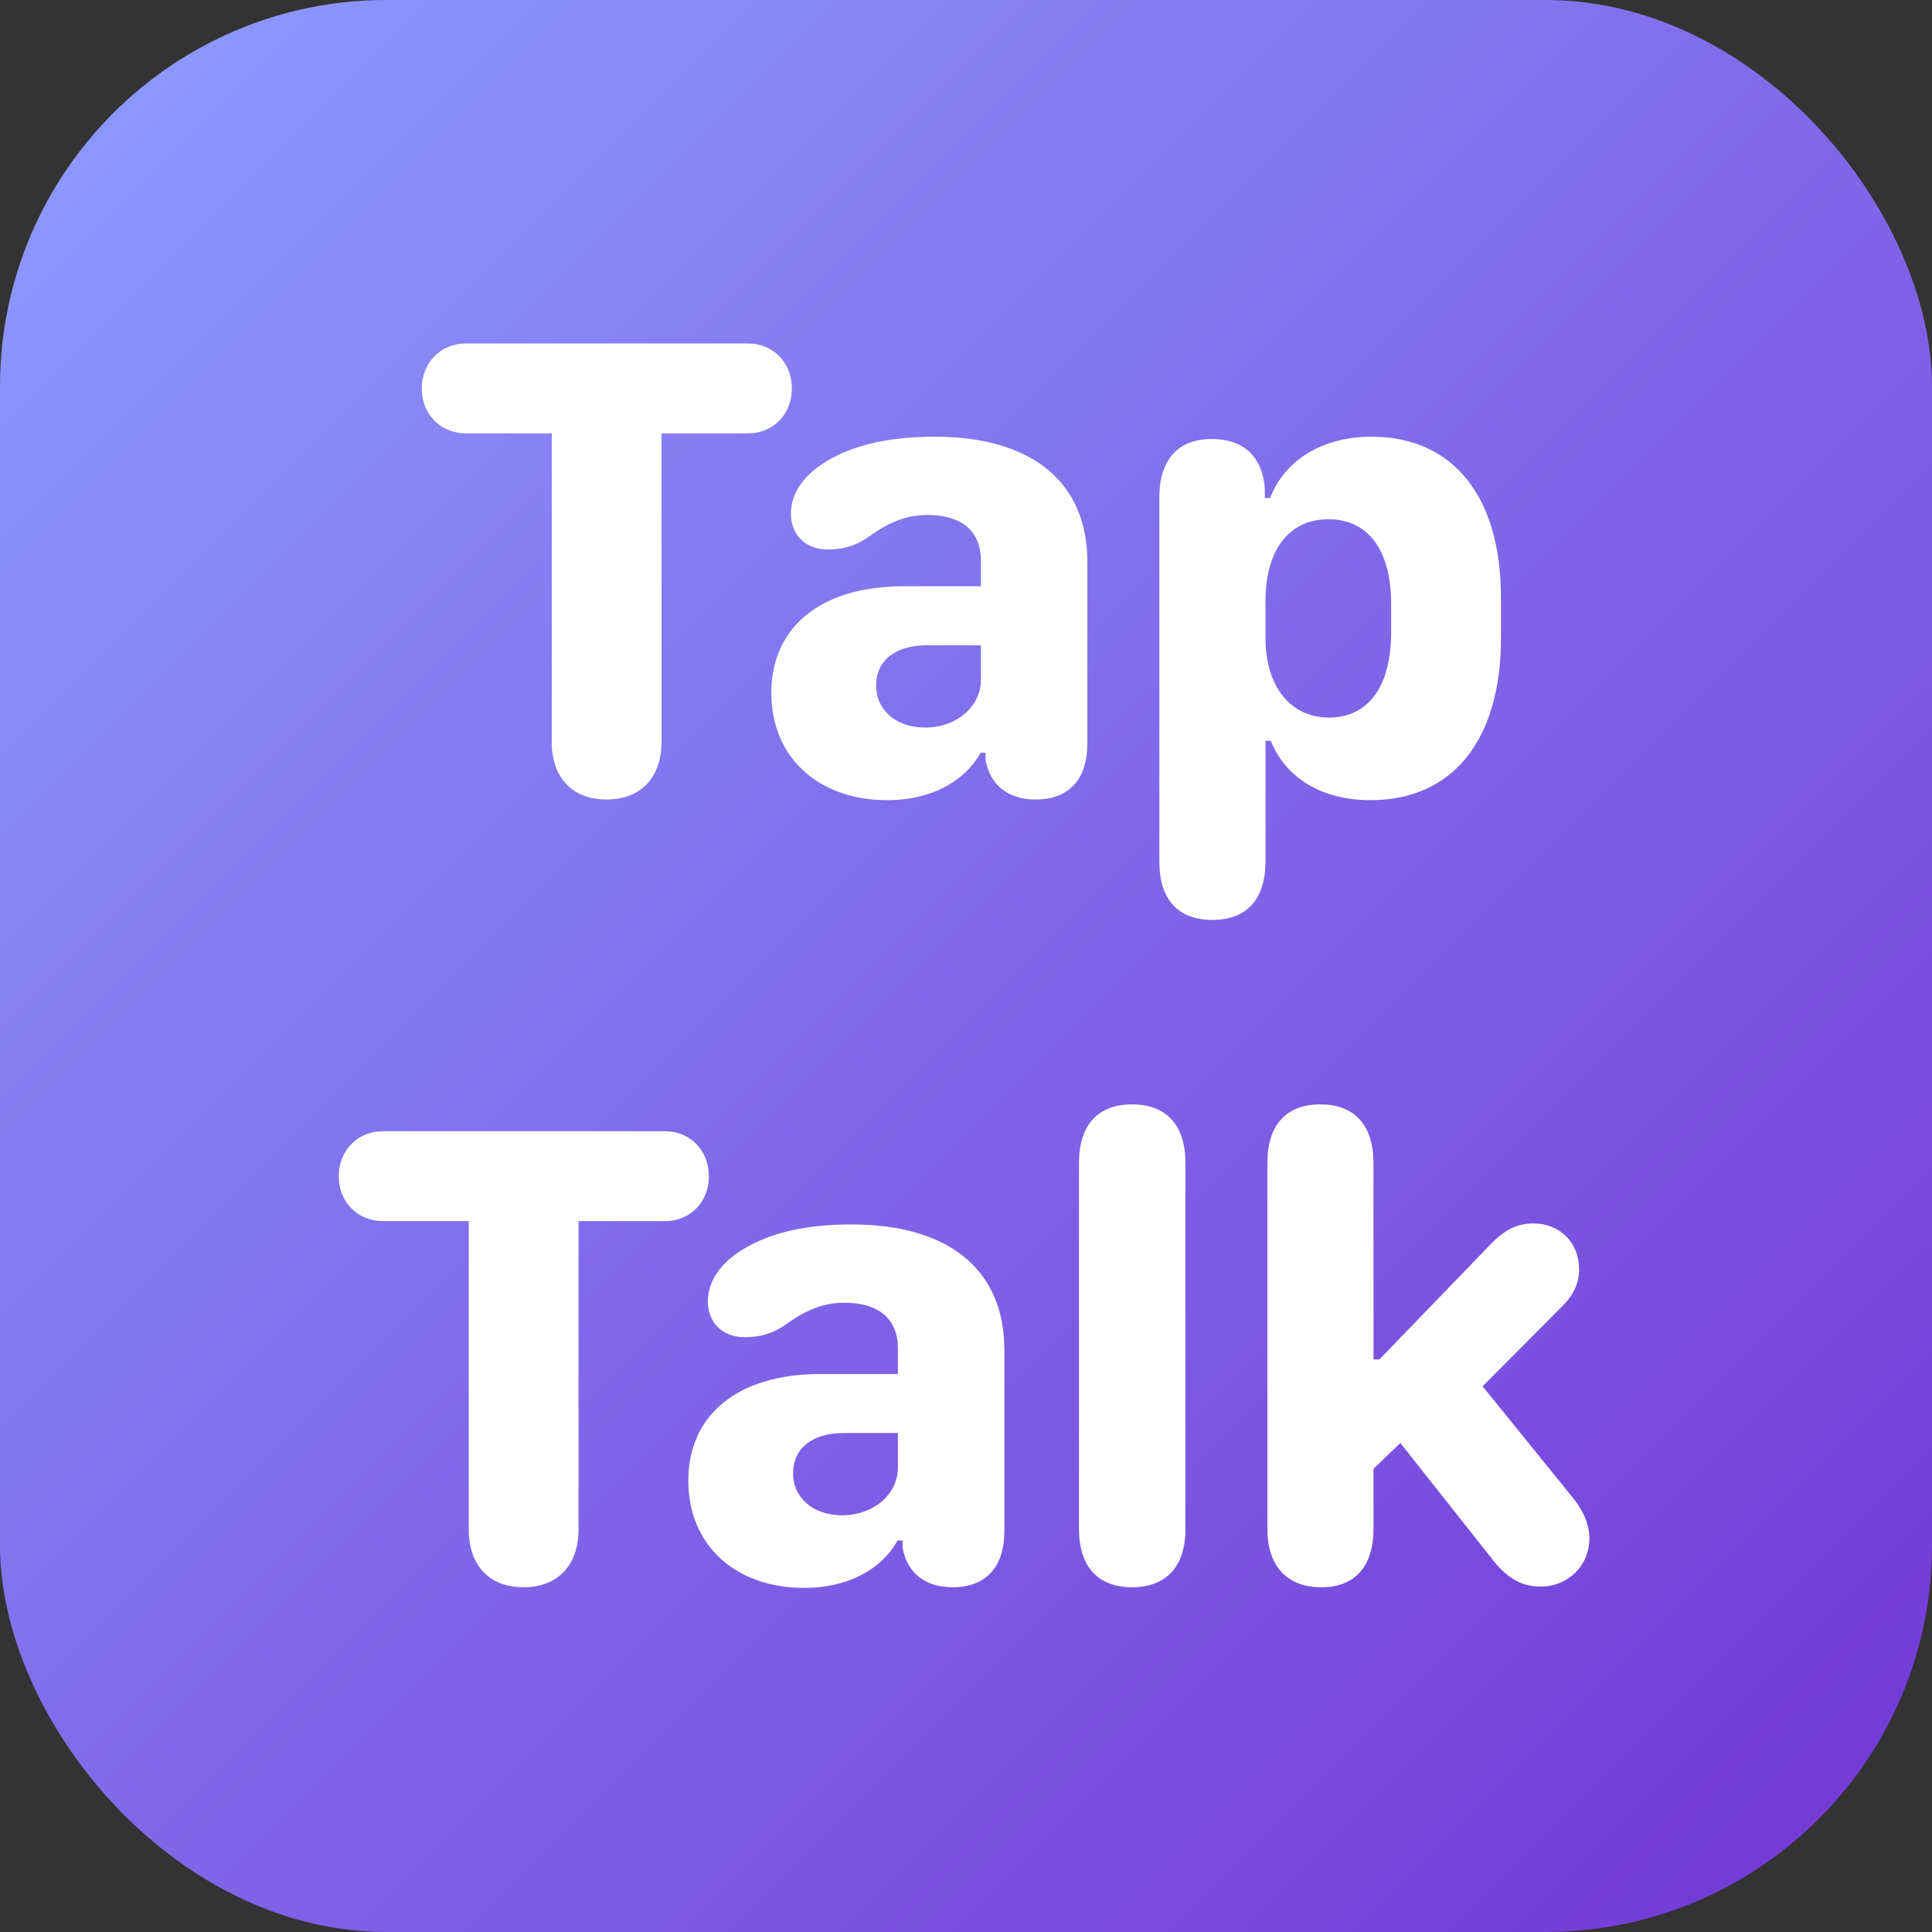
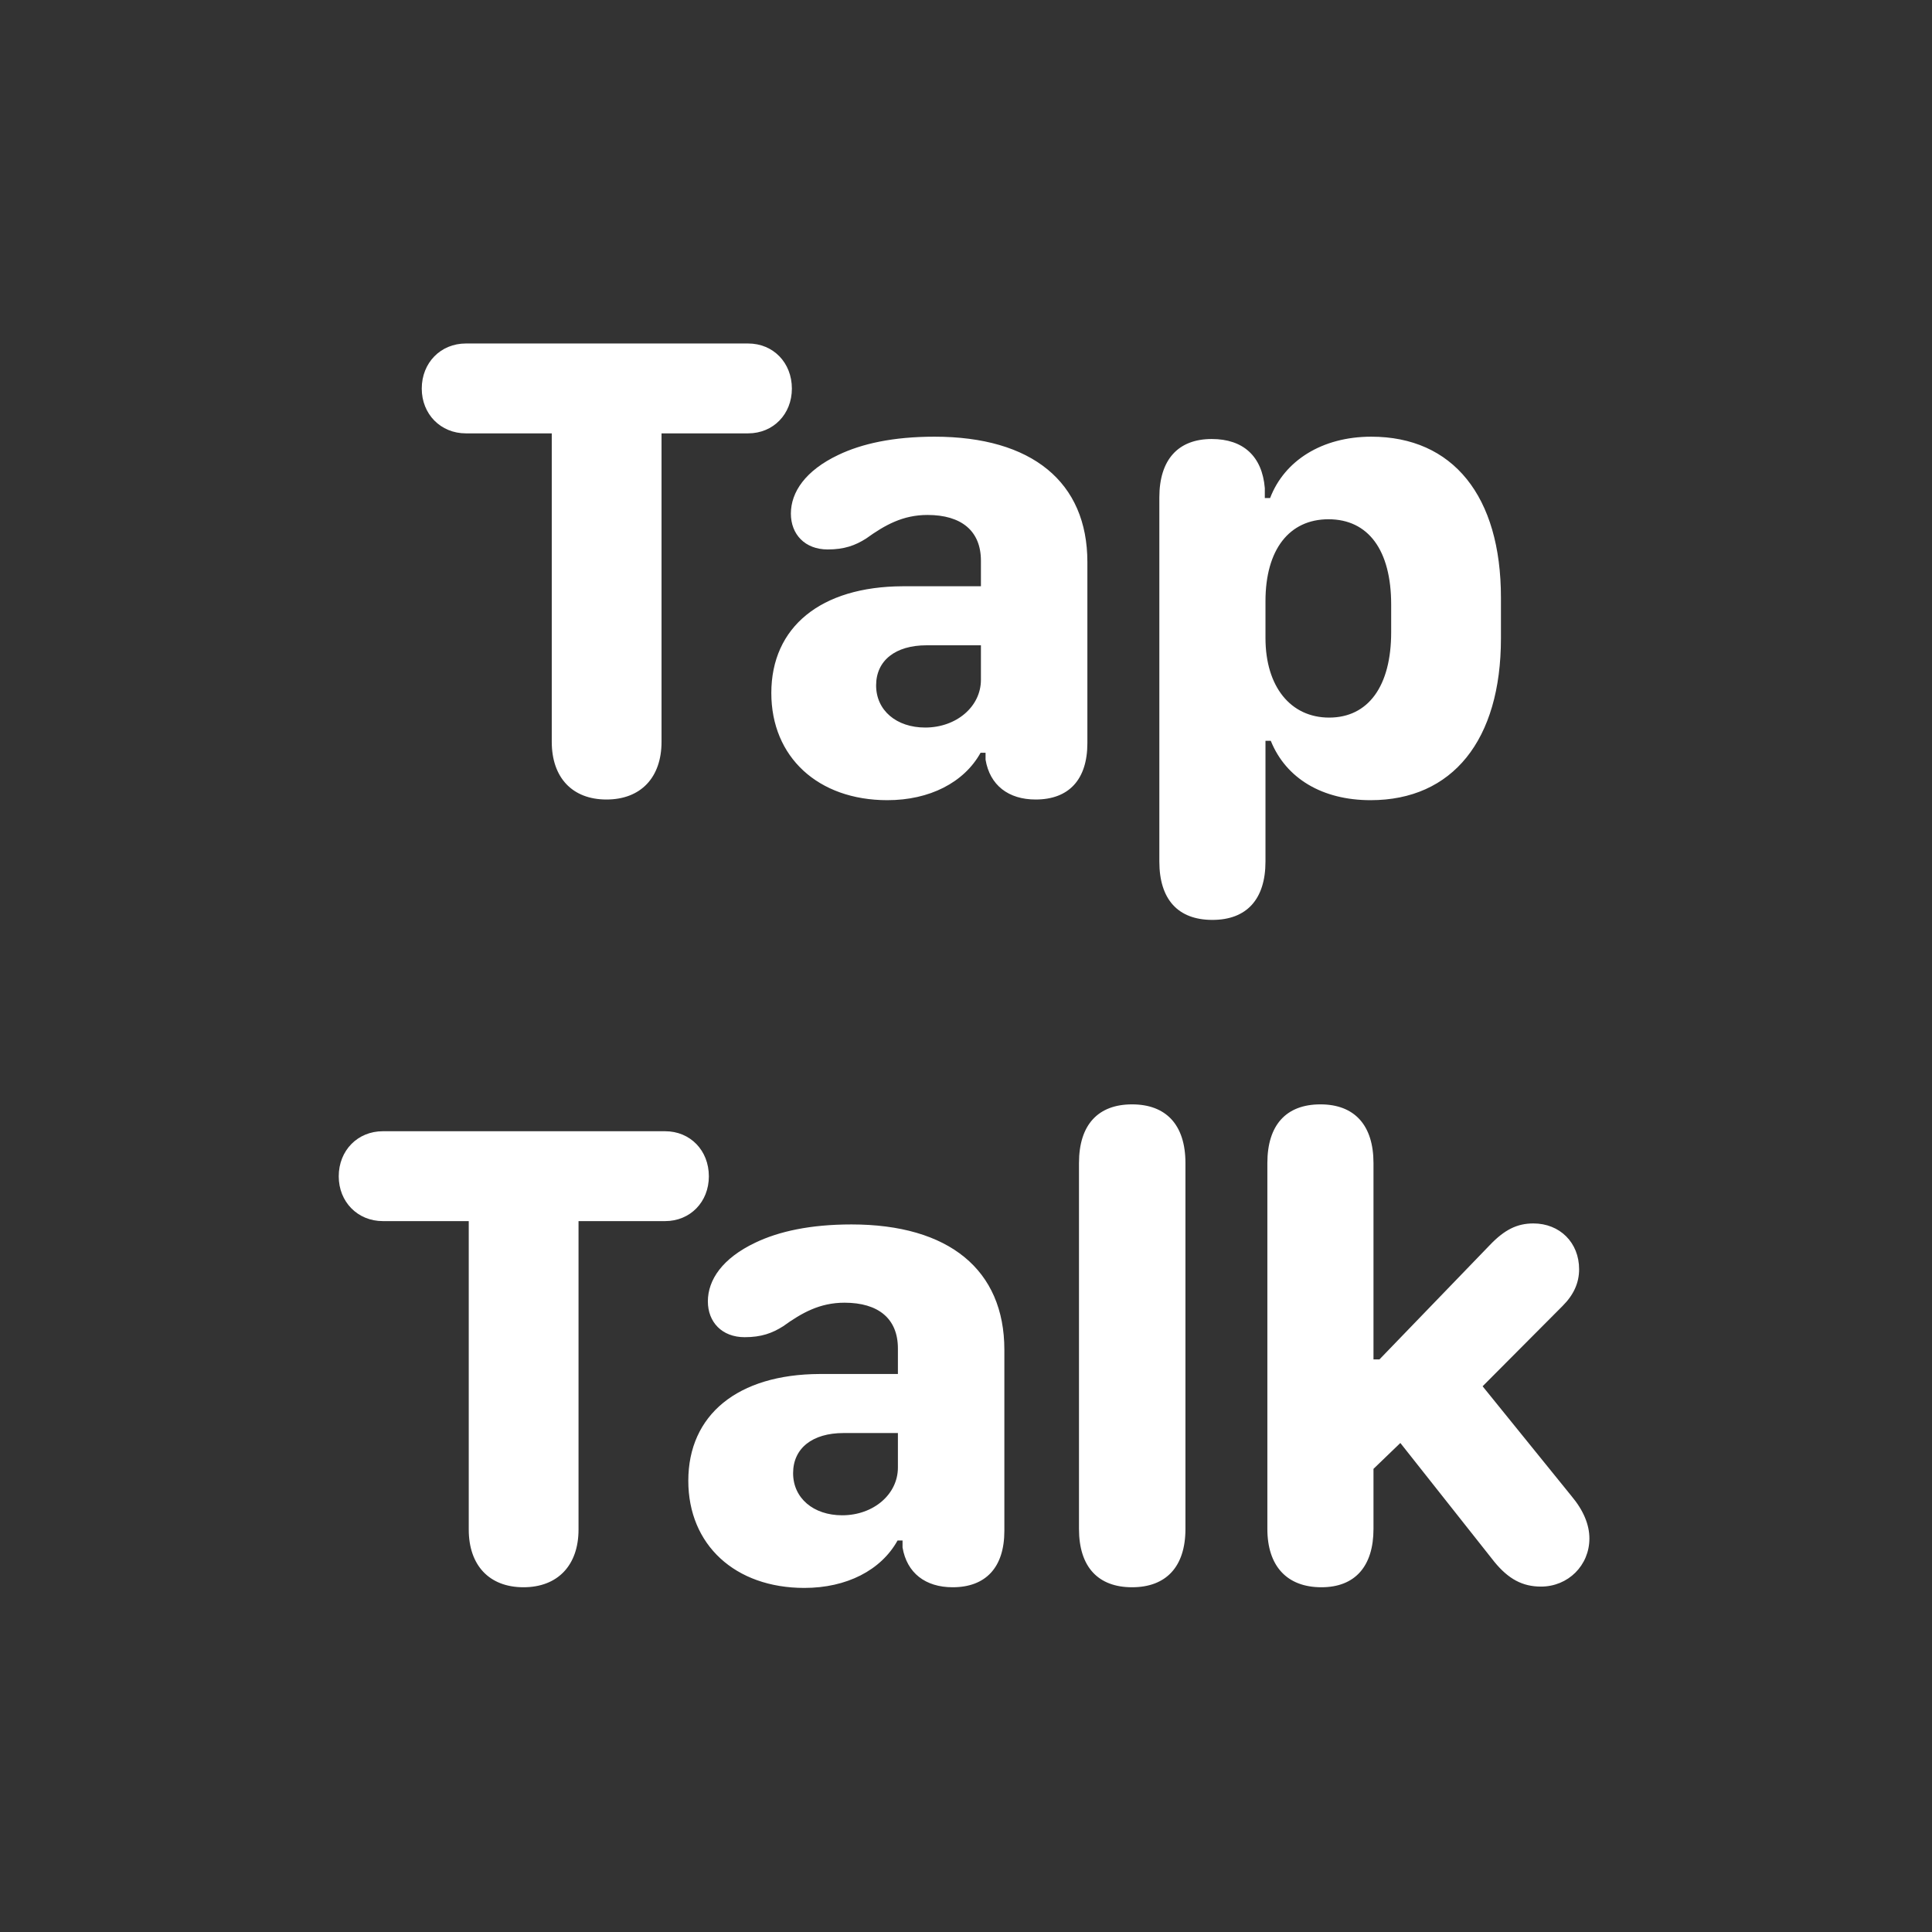
<svg xmlns="http://www.w3.org/2000/svg" width="200" height="200" viewBox="0 0 200 200" fill="none">
  <rect x="0" y="0" width="200" height="200" fill="#333333" stroke="none" />
  <g clip-path="url(#clip0_1425_2)">
-     <path d="M200 0H0V200H200V0Z" fill="url(#paint0_linear_1425_2)" />
    <path d="M62.783 82.765C59.247 82.765 57.118 80.499 57.118 76.791V44.862H48.226C45.617 44.862 43.66 42.871 43.66 40.227C43.66 37.55 45.617 35.558 48.226 35.558H77.443C80.052 35.558 81.975 37.55 81.975 40.227C81.975 42.871 80.052 44.862 77.443 44.862H68.482V76.791C68.482 80.499 66.32 82.765 62.783 82.765ZM101.51 77.924C99.793 81.014 96.223 82.834 91.862 82.834C84.687 82.834 79.847 78.371 79.847 71.745C79.847 64.912 84.962 60.724 93.442 60.69H101.545V58.046C101.545 54.956 99.519 53.308 96.017 53.308C93.476 53.308 91.622 54.338 89.665 55.746C88.532 56.467 87.4 56.879 85.683 56.879C83.314 56.879 81.872 55.299 81.872 53.171C81.872 50.939 83.382 48.708 86.782 47.094C89.219 45.927 92.481 45.206 96.738 45.206C106.832 45.206 112.565 49.909 112.565 58.183V76.929C112.565 80.705 110.643 82.765 107.209 82.765C104.394 82.765 102.471 81.289 102.025 78.645V77.924H101.51ZM90.695 70.955C90.695 73.53 92.79 75.315 95.777 75.315C99.004 75.315 101.545 73.152 101.545 70.371V66.801H95.914C92.687 66.801 90.695 68.38 90.695 70.955ZM131.002 89.185C131.002 93.099 129.045 95.228 125.508 95.228C121.938 95.228 120.015 93.099 120.015 89.185V51.489C120.015 47.609 121.938 45.446 125.439 45.446C128.701 45.446 130.658 47.231 130.933 50.527V51.557H131.482C132.958 47.678 136.872 45.206 141.954 45.206C150.399 45.206 155.377 51.351 155.377 61.857V66.08C155.377 76.62 150.365 82.834 141.885 82.834C136.907 82.834 133.13 80.602 131.551 76.688H131.002V89.185ZM131.002 66.045C131.002 71.092 133.611 74.285 137.593 74.285C141.645 74.285 144.013 71.023 144.013 65.462V62.578C144.013 56.947 141.645 53.754 137.525 53.754C133.473 53.754 131.002 56.879 131.002 62.234V66.045Z" fill="white" />
    <path d="M54.19 164.312C50.653 164.312 48.525 162.046 48.525 158.338V126.409H39.633C37.023 126.409 35.066 124.418 35.066 121.774C35.066 119.096 37.023 117.105 39.633 117.105H68.849C71.459 117.105 73.381 119.096 73.381 121.774C73.381 124.418 71.459 126.409 68.849 126.409H59.889V158.338C59.889 162.046 57.726 164.312 54.19 164.312ZM92.916 159.471C91.2 162.561 87.629 164.381 83.269 164.381C76.093 164.381 71.253 159.918 71.253 153.291C71.253 146.459 76.368 142.271 84.848 142.236H92.951V139.593C92.951 136.503 90.925 134.855 87.423 134.855C84.882 134.855 83.028 135.885 81.072 137.293C79.939 138.014 78.806 138.425 77.089 138.425C74.72 138.425 73.278 136.846 73.278 134.718C73.278 132.486 74.789 130.254 78.188 128.641C80.625 127.473 83.887 126.753 88.144 126.753C98.238 126.753 103.971 131.456 103.971 139.73V158.476C103.971 162.252 102.049 164.312 98.616 164.312C95.8 164.312 93.878 162.836 93.431 160.192V159.471H92.916ZM82.102 152.502C82.102 155.077 84.196 156.862 87.183 156.862C90.41 156.862 92.951 154.699 92.951 151.918V148.348H87.32C84.093 148.348 82.102 149.927 82.102 152.502ZM117.189 164.312C113.688 164.312 111.696 162.218 111.696 158.27V120.401C111.696 116.418 113.688 114.324 117.189 114.324C120.691 114.324 122.717 116.418 122.717 120.401V158.27C122.717 162.218 120.691 164.312 117.189 164.312ZM142.183 158.27C142.183 162.115 140.295 164.312 136.793 164.312C133.222 164.312 131.197 162.115 131.197 158.27V120.401C131.197 116.487 133.12 114.324 136.69 114.324C140.226 114.324 142.183 116.487 142.183 120.401V140.726H142.801L154.234 128.881C155.745 127.302 157.049 126.65 158.731 126.65C161.478 126.65 163.469 128.641 163.469 131.388C163.469 132.795 162.92 134.031 161.752 135.198L153.479 143.507L162.679 154.871C163.915 156.347 164.534 157.823 164.534 159.265C164.534 162.046 162.336 164.243 159.521 164.243C157.598 164.243 156.156 163.454 154.714 161.703L144.964 149.377L142.183 152.055V158.27Z" fill="white" />
  </g>
  <defs>
    <linearGradient id="paint0_linear_1425_2" x1="0" y1="0" x2="200" y2="200" gradientUnits="userSpaceOnUse">
      <stop stop-color="#8E9DFF" />
      <stop offset="1" stop-color="#7235D4" />
    </linearGradient>
    <clipPath id="clip0_1425_2">
      <rect width="200" height="200" rx="40" fill="white" />
    </clipPath>
  </defs>
</svg>